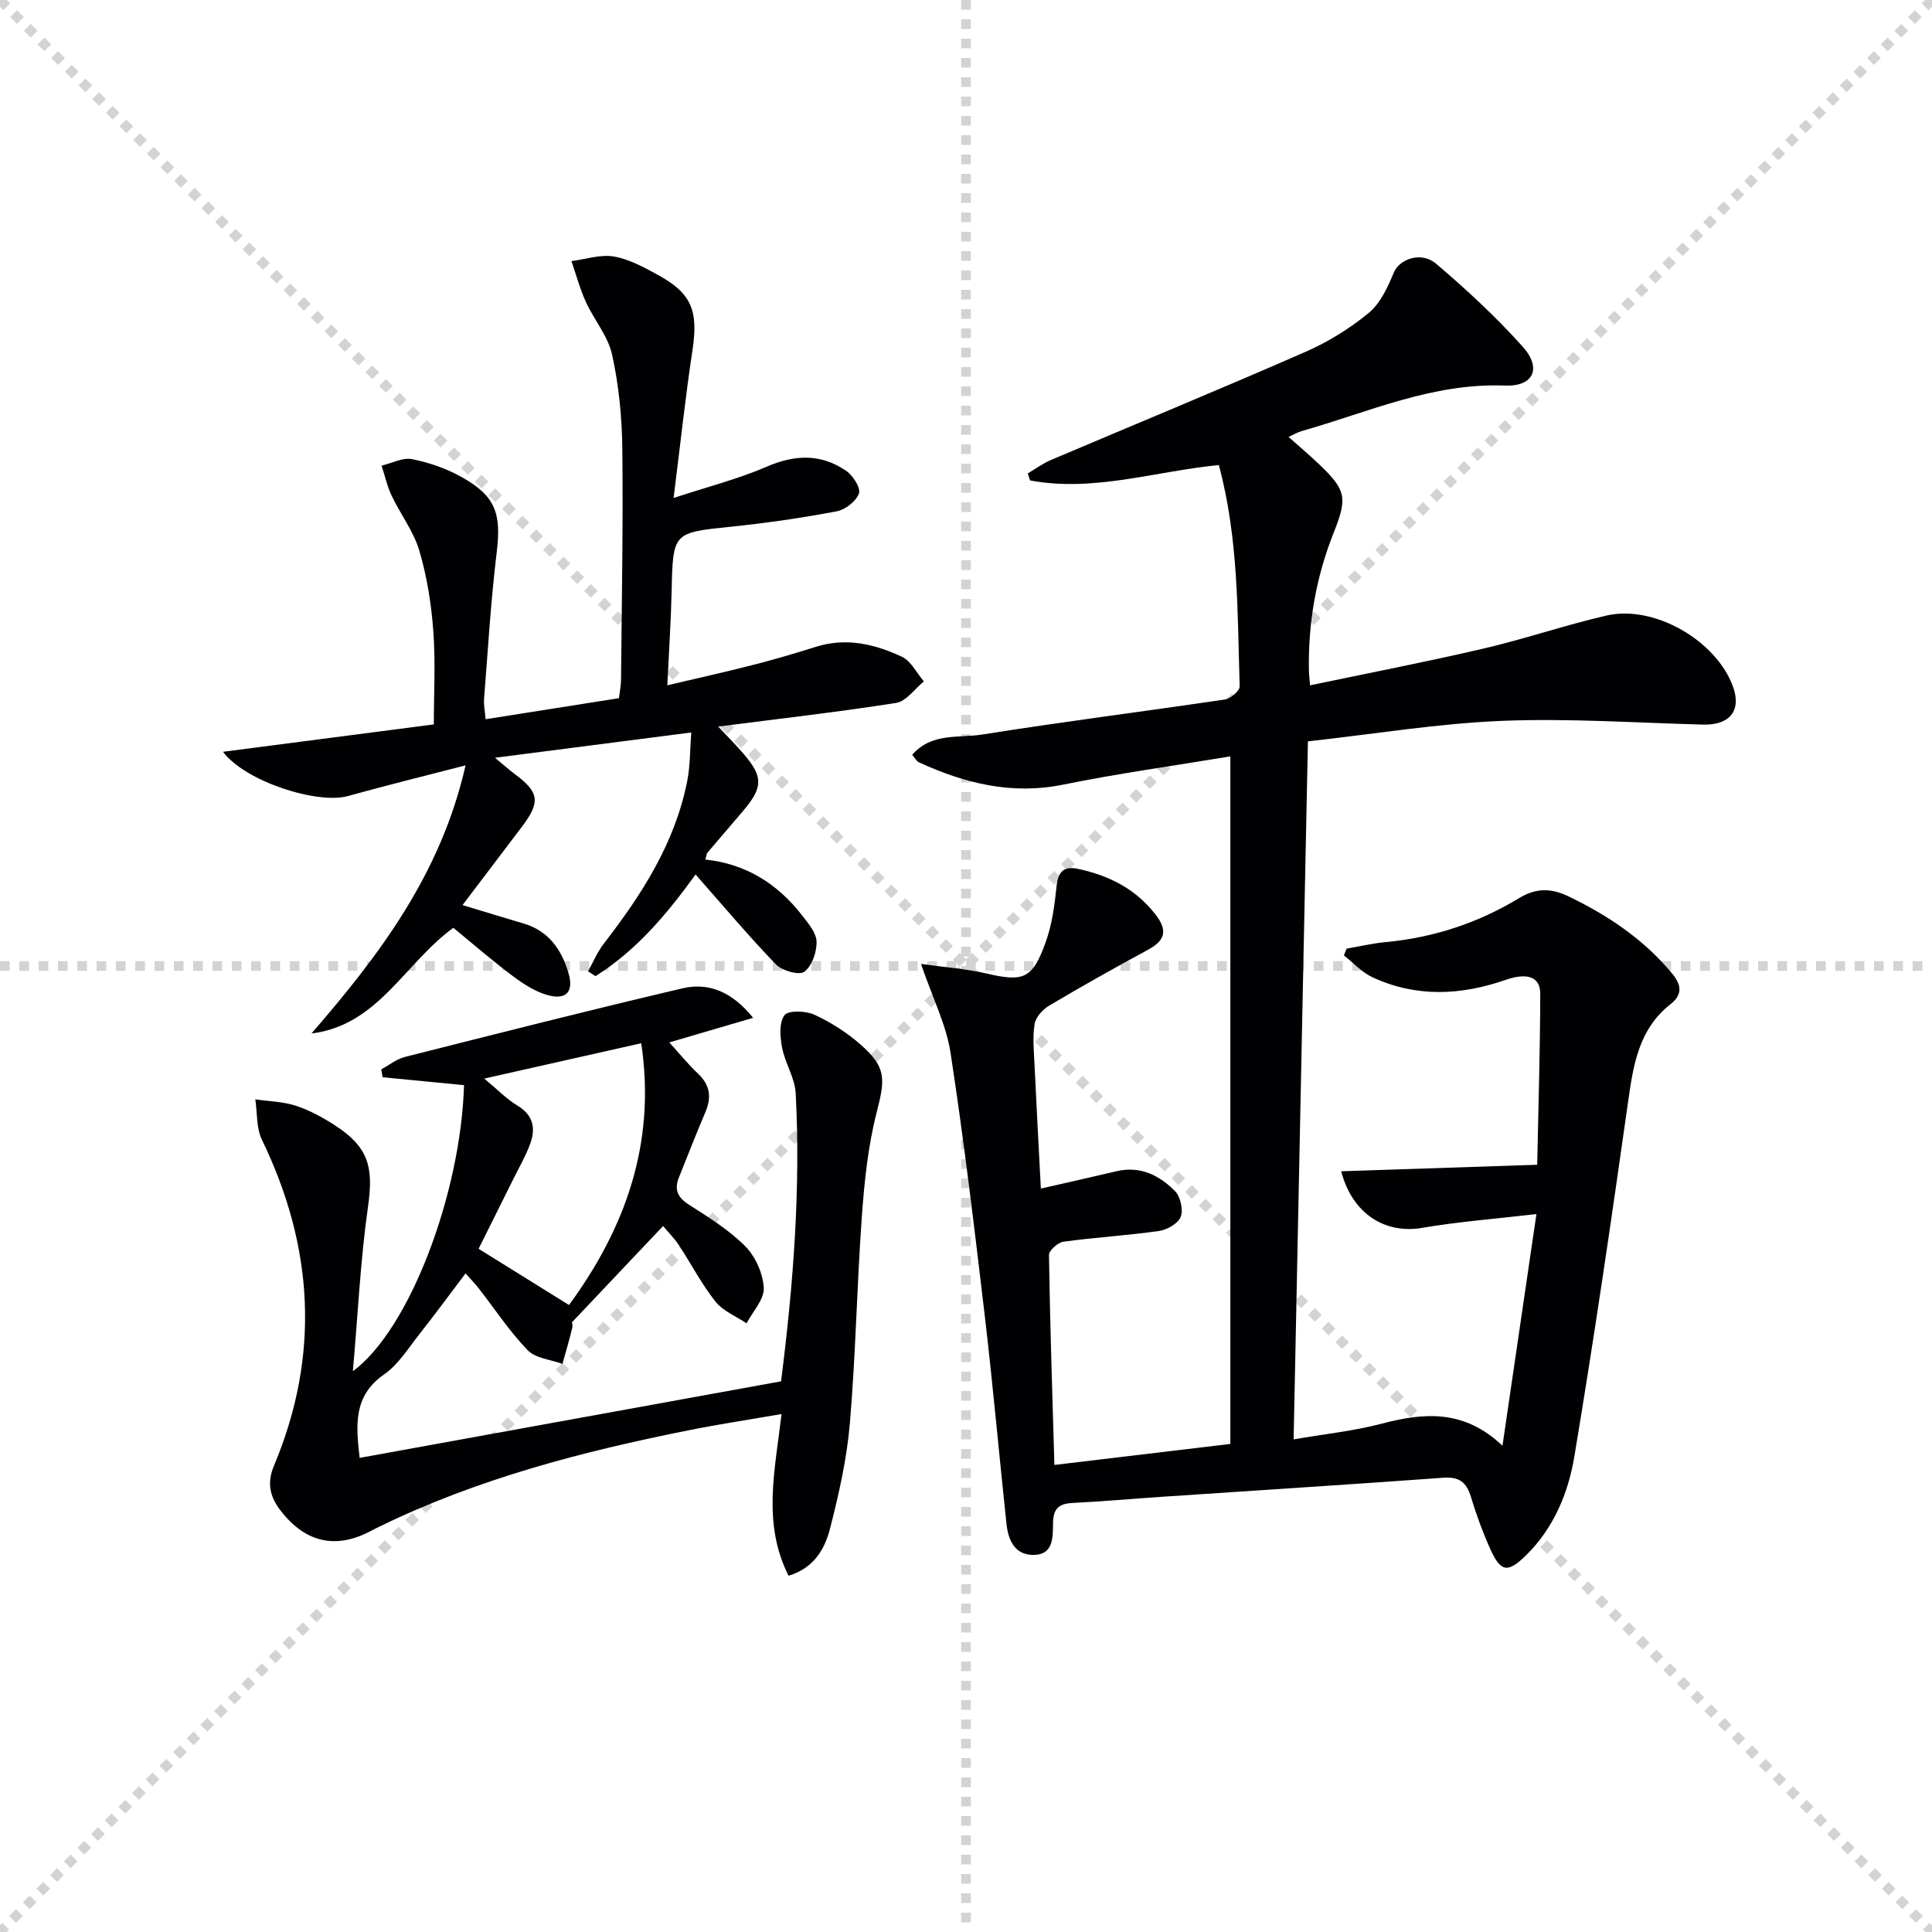
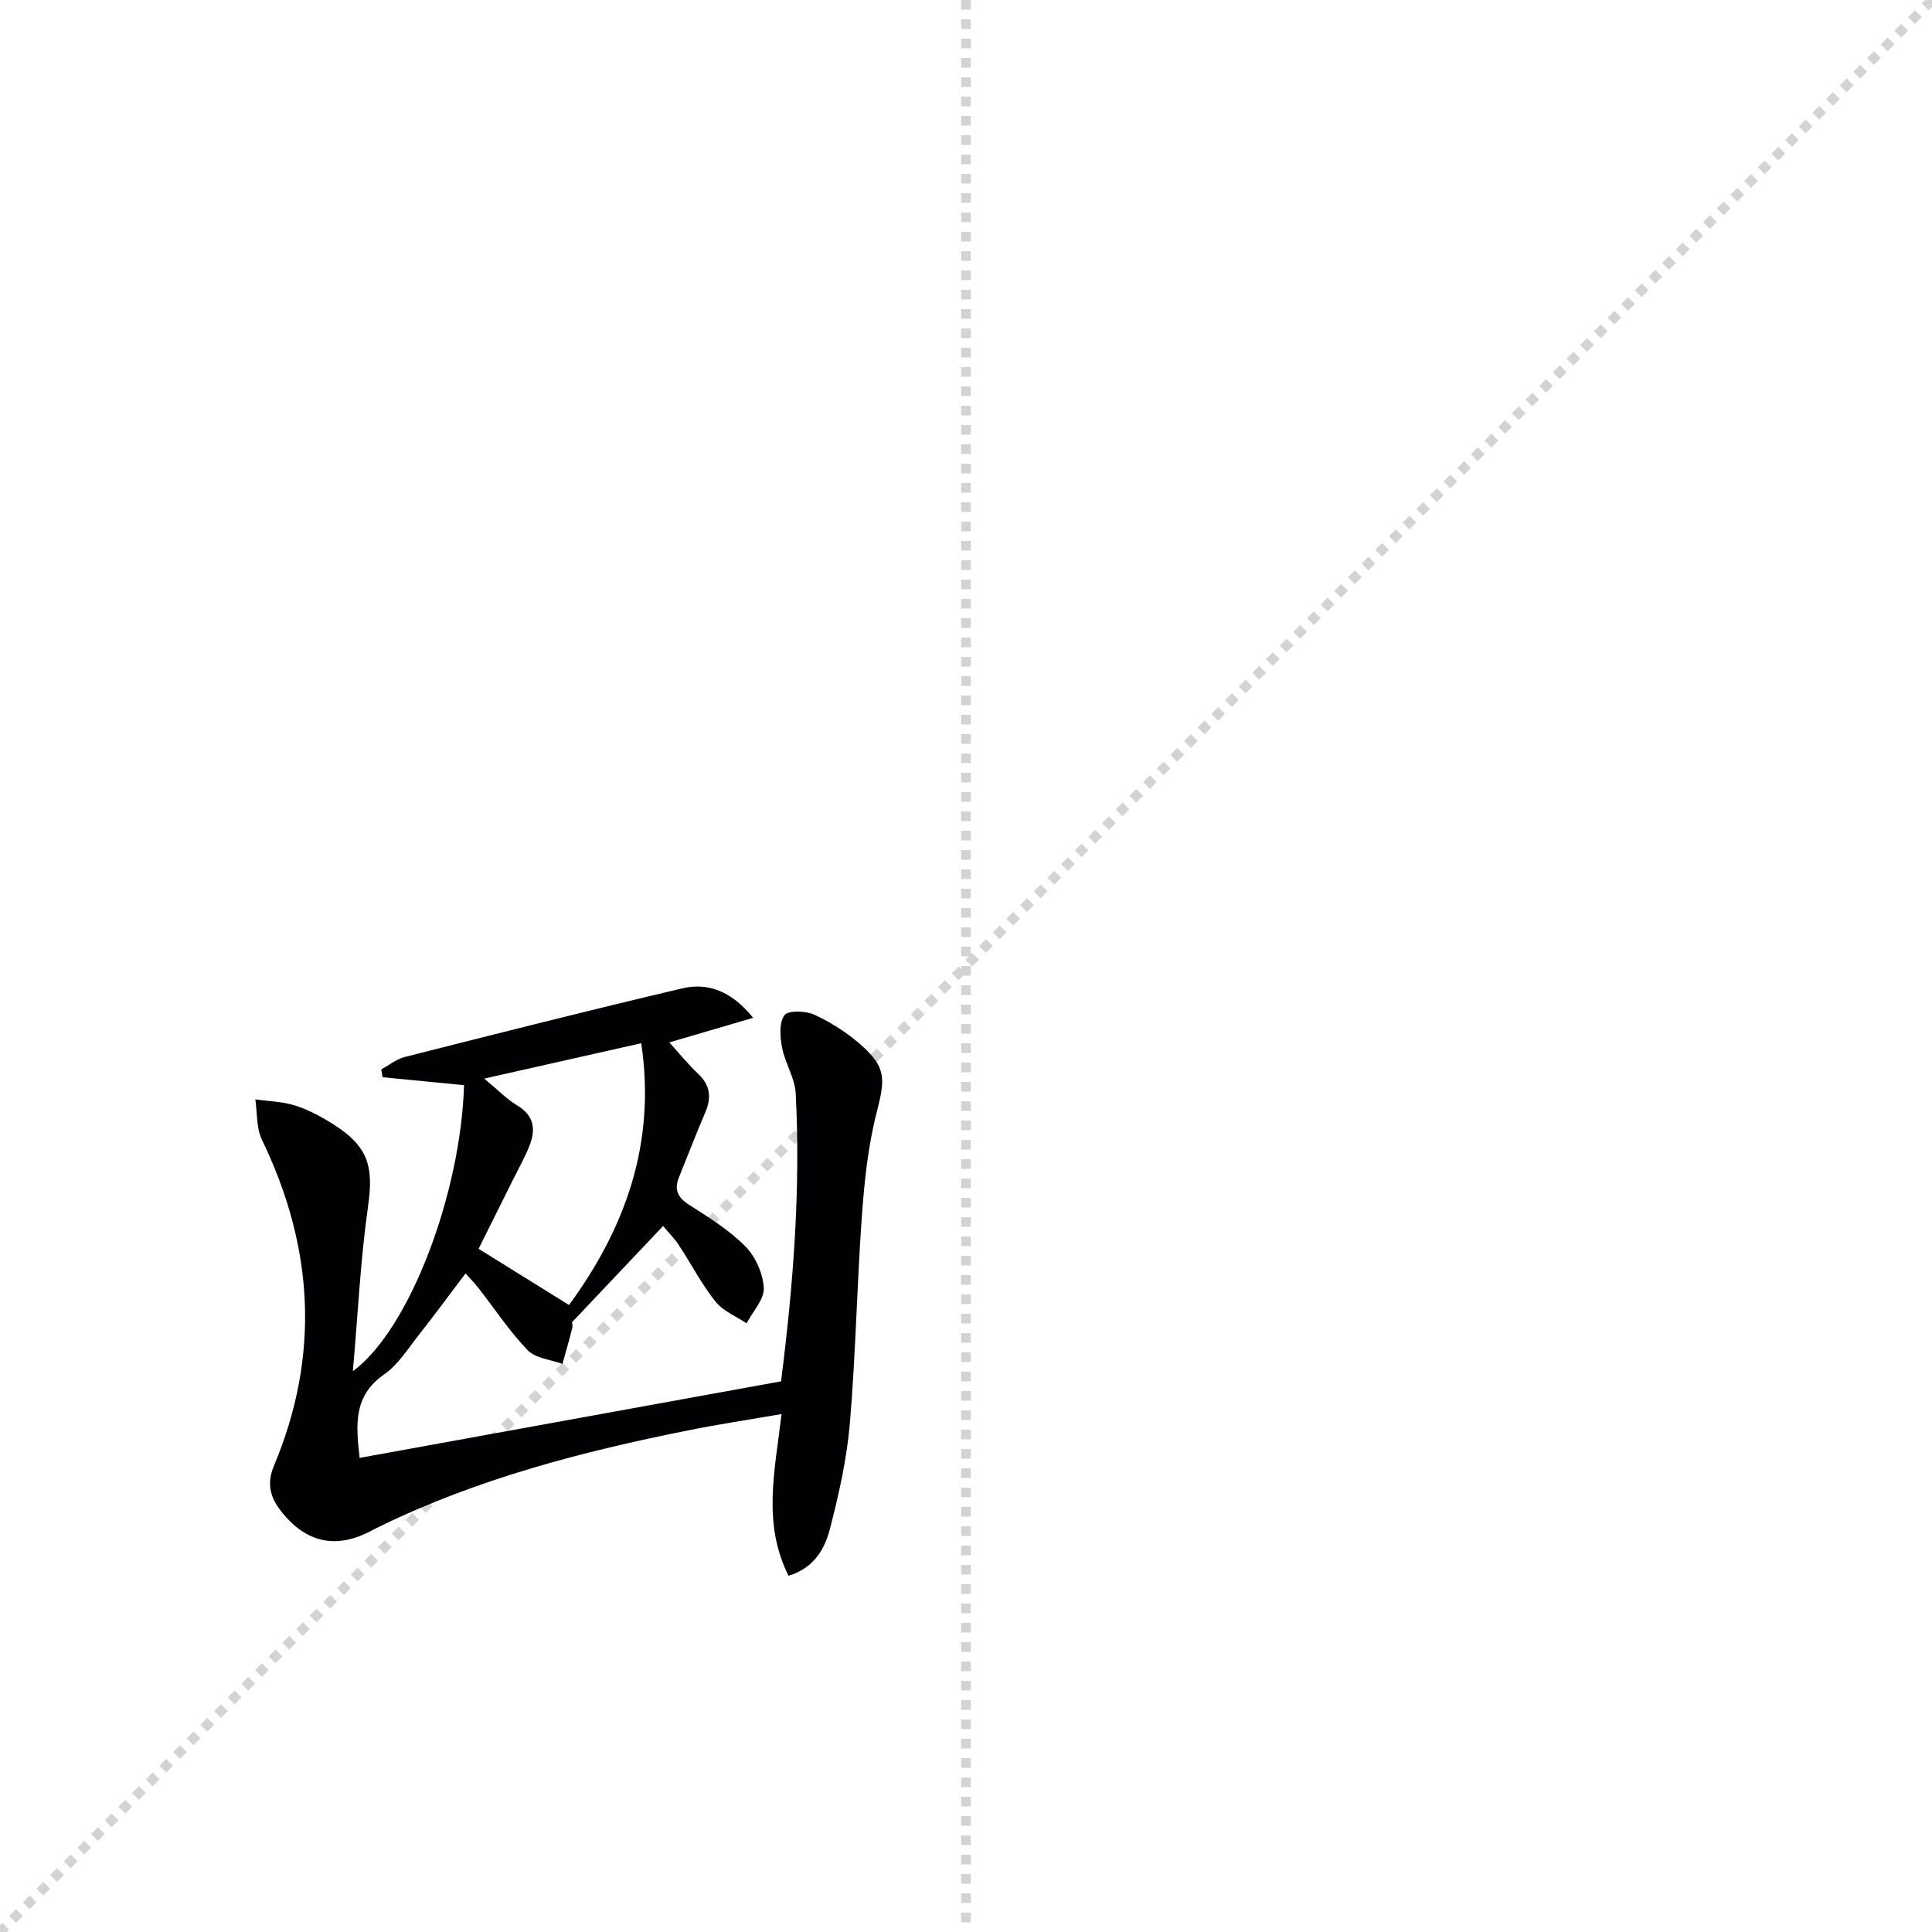
<svg xmlns="http://www.w3.org/2000/svg" enable-background="new 0 0 400 400" viewBox="0 0 400 400">
  <g stroke="lightgray" stroke-dasharray="1,1" stroke-width="1" transform="scale(2, 2)">
-     <line x1="0" y1="0" x2="200" y2="200" />
    <line x1="200" y1="0" x2="0" y2="200" />
    <line x1="100" y1="0" x2="100" y2="200" />
-     <line x1="0" y1="100" x2="200" y2="100" />
  </g>
  <g fill="#010104">
-     <path d="m254.73 156.6c-11.8 1.96-23.26 3.54-34.56 5.84-10.67 2.18-20.38-.24-29.9-4.6-.53-.24-.86-.93-1.41-1.56 4.01-4.64 9.65-3.43 14.47-4.2 16.72-2.66 33.53-4.77 50.28-7.26 1.17-.17 3.08-1.81 3.05-2.71-.47-15.23-.21-30.56-4.31-45.83-13.16 1.29-25.95 5.65-39.09 3.19-.16-.48-.31-.97-.47-1.45 1.57-.93 3.07-2.05 4.74-2.76 17.58-7.47 35.25-14.74 52.75-22.41 4.68-2.05 9.19-4.83 13.12-8.08 2.41-1.99 3.93-5.34 5.18-8.36 1.15-2.75 5.65-4.45 8.74-1.82 6.31 5.37 12.44 11.04 17.96 17.21 3.97 4.43 2.24 8.27-3.72 8.03-14.95-.59-28.23 5.5-42.07 9.42-.79.22-1.51.67-2.71 1.21 2.27 2.03 4.39 3.8 6.38 5.71 5.51 5.28 5.85 6.86 3.01 14-3.69 9.24-5.37 18.83-5.17 28.77.01.65.1 1.3.24 2.95 12.15-2.55 24.09-4.86 35.94-7.62 8.55-1.99 16.89-4.86 25.44-6.83 9.9-2.28 22.8 5.24 26.2 14.79 1.75 4.91-.71 7.93-6.18 7.79-13.92-.36-27.87-1.34-41.76-.77-13.19.54-26.32 2.72-40.09 4.24-.99 48.53-1.97 96.03-2.96 144.52 6.61-1.14 12.52-1.75 18.19-3.24 8.74-2.3 17.03-3.05 25.05 4.55 2.37-16.18 4.6-31.37 7.03-47.96-8.38.98-16.1 1.56-23.69 2.86-7.52 1.29-14.41-2.79-16.73-11.72 13.35-.44 26.46-.88 40.58-1.35.25-12.25.61-23.83.63-35.41.01-3.57-2.78-4.39-7.13-2.88-9.25 3.23-18.54 3.68-27.61-.53-2.2-1.02-3.95-2.99-5.91-4.52.19-.47.37-.93.56-1.4 2.67-.46 5.32-1.1 8.01-1.35 9.94-.92 19.18-3.95 27.7-9.11 3.44-2.08 6.53-2.15 10.25-.36 8.21 3.96 15.56 8.89 21.43 15.96 1.99 2.4 2.16 4.4-.32 6.35-6.63 5.21-7.72 12.63-8.81 20.35-3.46 24.48-7.04 48.94-11.11 73.32-1.25 7.51-4.24 14.74-9.9 20.34-3.89 3.85-5.34 3.63-7.53-1.26-1.56-3.48-2.89-7.09-3.98-10.74-.91-3.03-2.45-4.2-5.71-3.96-19.4 1.41-38.82 2.63-58.23 3.94-6.14.41-12.27.97-18.41 1.27-2.82.14-4.11 1.01-4.17 4.12-.06 2.79.23 6.67-4.12 6.65-3.9-.02-5.18-3.17-5.53-6.52-1.53-14.37-2.81-28.77-4.5-43.13-2.14-18.13-4.31-36.28-7.07-54.32-.88-5.75-3.66-11.2-6.12-18.39 5.05.71 9.35 1 13.5 1.97 7.71 1.79 9.56 1.19 12.3-6.42 1.33-3.68 1.87-7.71 2.27-11.64.31-3.11 1.59-4.21 4.5-3.58 6.34 1.38 11.83 4.09 15.96 9.4 2.64 3.4 2.01 5.43-1.6 7.38-6.87 3.71-13.68 7.54-20.4 11.53-1.33.79-2.78 2.39-3.01 3.81-.44 2.75-.14 5.65-.01 8.47.39 8.43.86 16.85 1.31 25.59 5.4-1.23 10.54-2.38 15.66-3.59 4.91-1.16 8.88.85 12.11 4.11 1.13 1.15 1.74 3.87 1.18 5.34-.53 1.38-2.82 2.68-4.5 2.92-6.57.94-13.21 1.32-19.78 2.22-1.15.16-3 1.82-2.99 2.76.21 14.27.69 28.53 1.12 43.46 12.49-1.49 24.43-2.92 36.43-4.35 0-47.45 0-94.38 0-142.35z" />
+     <path d="m254.73 156.6z" />
    <path d="m163.26 326.24c-5.47-10.88-2.81-21.76-1.45-33.48-6.61 1.15-12.92 2.1-19.16 3.35-22.04 4.4-43.71 10.02-64.03 19.93-.6.29-1.2.58-1.78.9-7.3 3.89-13.62 2.47-18.77-4.22-2.18-2.83-2.86-5.67-1.35-9.25 9.59-22.85 8.25-45.31-2.49-67.49-1.18-2.44-.95-5.56-1.37-8.37 2.82.41 5.76.46 8.42 1.33 2.81.92 5.51 2.4 8.01 4.01 7.05 4.55 8.06 8.7 6.91 16.82-1.56 10.93-2.08 22.01-3.14 34.13 11.82-8.72 22.37-36.99 23.01-59.23-5.6-.55-11.22-1.09-16.85-1.64-.09-.54-.19-1.09-.28-1.63 1.61-.87 3.13-2.12 4.85-2.56 19.13-4.84 38.26-9.7 57.47-14.21 5.44-1.28 10.29.68 14.67 6.1-6.05 1.77-11.34 3.32-17.36 5.09 2.08 2.29 3.89 4.53 5.97 6.49 2.55 2.41 2.79 4.97 1.46 8.05-1.9 4.42-3.61 8.92-5.42 13.37-1.05 2.58-.28 4.2 2.12 5.73 4.06 2.59 8.26 5.2 11.61 8.58 2.11 2.13 3.67 5.65 3.82 8.62.11 2.38-2.28 4.87-3.56 7.32-2.18-1.47-4.88-2.54-6.44-4.5-2.87-3.62-5.03-7.81-7.58-11.69-.9-1.37-2.09-2.55-3.26-3.96-6.25 6.6-12.35 13.05-18.92 19.99-.04-.27.27.42.13 1-.61 2.54-1.35 5.04-2.05 7.56-2.45-.9-5.58-1.15-7.21-2.84-3.77-3.92-6.81-8.54-10.17-12.86-.71-.91-1.52-1.73-2.68-3.04-3.31 4.37-6.39 8.58-9.63 12.68-2.27 2.87-4.31 6.21-7.22 8.23-6.42 4.45-5.86 10.47-5.08 17.29 29.15-5.3 58.13-10.56 87.25-15.85 2.55-20.13 4.07-39.83 3.03-59.64-.17-3.19-2.2-6.23-2.82-9.45-.42-2.21-.65-5.17.5-6.71.78-1.05 4.4-.93 6.18-.11 3.42 1.58 6.74 3.69 9.57 6.18 5.37 4.72 5.11 7.11 3.34 14.03-1.79 6.98-2.55 14.3-3.07 21.52-1.03 14.26-1.27 28.59-2.48 42.83-.63 7.39-2.28 14.74-4.14 21.94-1.08 4.12-3.27 8.07-8.56 9.66zm-30.5-110.25c-10.88 2.45-21.21 4.78-32.5 7.32 2.77 2.29 4.62 4.24 6.84 5.57 3.41 2.04 3.84 4.84 2.61 8.1-.93 2.47-2.27 4.79-3.45 7.17-2.48 4.99-4.97 9.98-7.17 14.4 6.53 4.06 12.46 7.75 18.72 11.64 11.51-15.71 18.08-33.34 14.95-54.2z" />
-     <path d="m148.7 150.43c2.14 2.29 3.78 3.92 5.27 5.67 4.04 4.72 4.02 6.88-.04 11.7-2.46 2.93-4.98 5.8-7.45 8.72-.19.23-.2.61-.45 1.44 8.37.88 14.94 5 20 11.52 1.29 1.66 2.98 3.62 3.03 5.48.06 2.14-.95 5.05-2.53 6.23-1.05.79-4.6-.2-5.87-1.51-5.65-5.85-10.89-12.1-16.65-18.63-5.79 8.02-12.17 15.69-20.72 21.05-.51-.33-1.03-.67-1.54-1 1.07-1.92 1.93-4.01 3.26-5.73 7.89-10.2 14.8-20.9 17.3-33.82.59-3.04.53-6.2.81-9.9-13.62 1.76-26.54 3.42-40.64 5.24 1.95 1.61 2.97 2.53 4.07 3.35 5.14 3.8 5.4 5.82 1.41 11.06-3.92 5.15-7.82 10.31-12.2 16.09 4.67 1.41 8.65 2.63 12.64 3.81 5.16 1.53 7.83 5.34 9.28 10.2 1.15 3.83-.34 5.69-4.21 4.65-2.61-.7-5.09-2.31-7.29-3.96-4.24-3.17-8.25-6.66-12.32-10-10.12 7.37-15.59 20.2-29.37 21.88 14.03-16.21 26.77-32.95 31.9-55.51-8.81 2.28-16.63 4.2-24.38 6.36-6.24 1.74-21.21-2.98-25.84-9.17 14.89-1.94 29.18-3.79 43.65-5.67 0-6.27.37-12.84-.11-19.35-.41-5.59-1.31-11.25-2.89-16.61-1.18-4-3.89-7.52-5.72-11.36-.94-1.97-1.41-4.16-2.1-6.25 2.11-.5 4.36-1.73 6.3-1.35 3.52.69 7.08 1.93 10.22 3.68 7.15 3.97 8.29 7.6 7.31 15.68-1.22 10.05-1.81 20.18-2.61 30.28-.1 1.27.19 2.57.32 4.21 9.31-1.47 18.3-2.89 27.61-4.36.16-1.36.42-2.64.43-3.91.14-15.99.45-31.98.26-47.97-.08-6.44-.73-12.99-2.12-19.27-.85-3.84-3.74-7.2-5.43-10.9-1.23-2.7-2-5.62-2.98-8.44 2.94-.38 5.99-1.43 8.78-.95 3.17.54 6.24 2.23 9.13 3.81 7.03 3.84 8.37 7.46 7.15 15.58-1.46 9.64-2.49 19.34-3.91 30.6 7.28-2.39 13.47-3.96 19.26-6.47 5.86-2.54 11.28-2.73 16.49.87 1.4.96 3.04 3.55 2.62 4.68-.59 1.62-2.83 3.35-4.62 3.69-7.17 1.35-14.42 2.41-21.69 3.16-12.23 1.26-12.19 1.13-12.47 13.52-.14 6.1-.55 12.2-.89 19.34 6.38-1.51 12.12-2.78 17.81-4.24 4.33-1.11 8.64-2.37 12.9-3.72 6.29-2 12.24-.59 17.87 2.05 1.89.89 3.05 3.36 4.54 5.1-1.9 1.54-3.64 4.11-5.73 4.45-11.94 1.88-23.96 3.24-36.85 4.9z" />
  </g>
</svg>